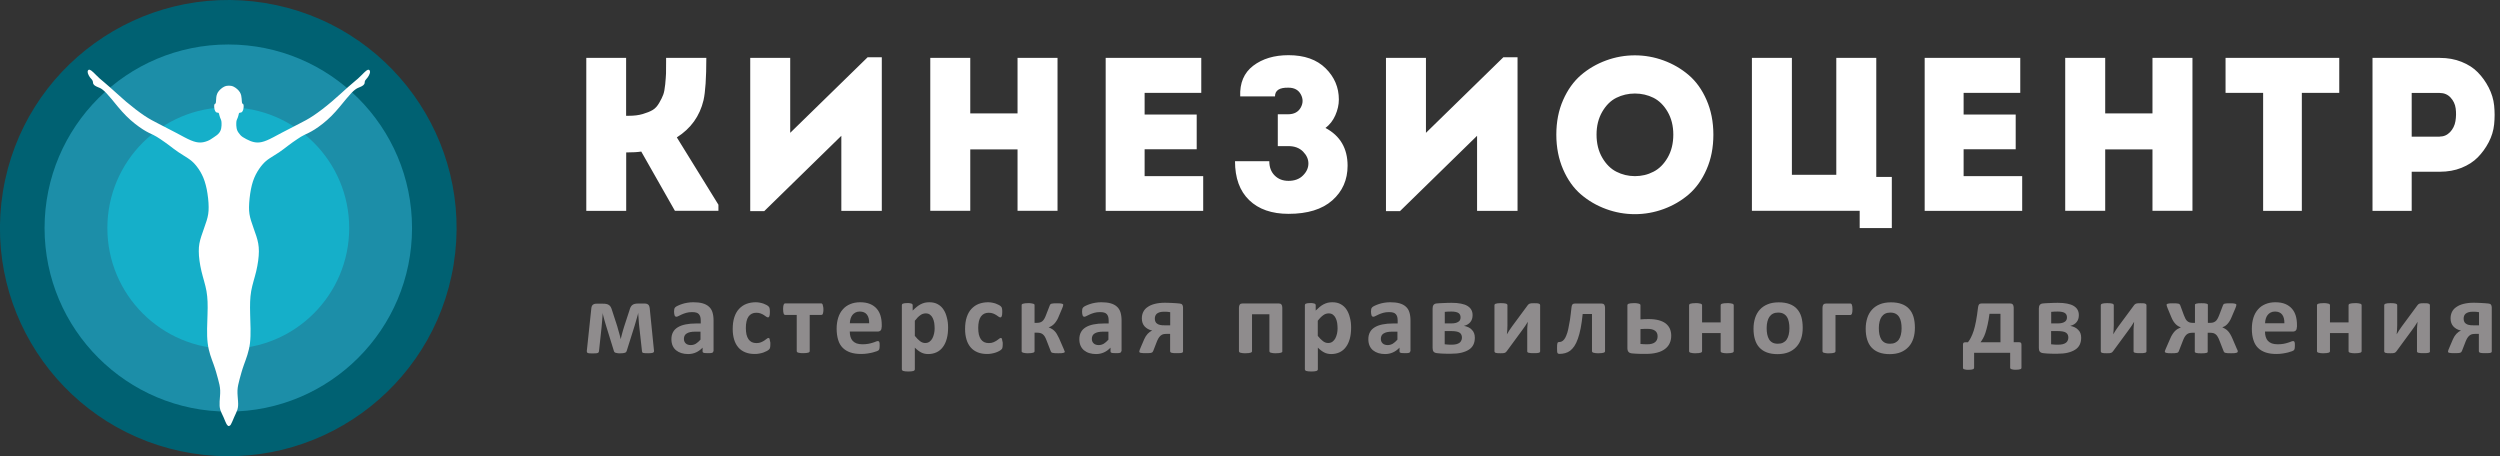
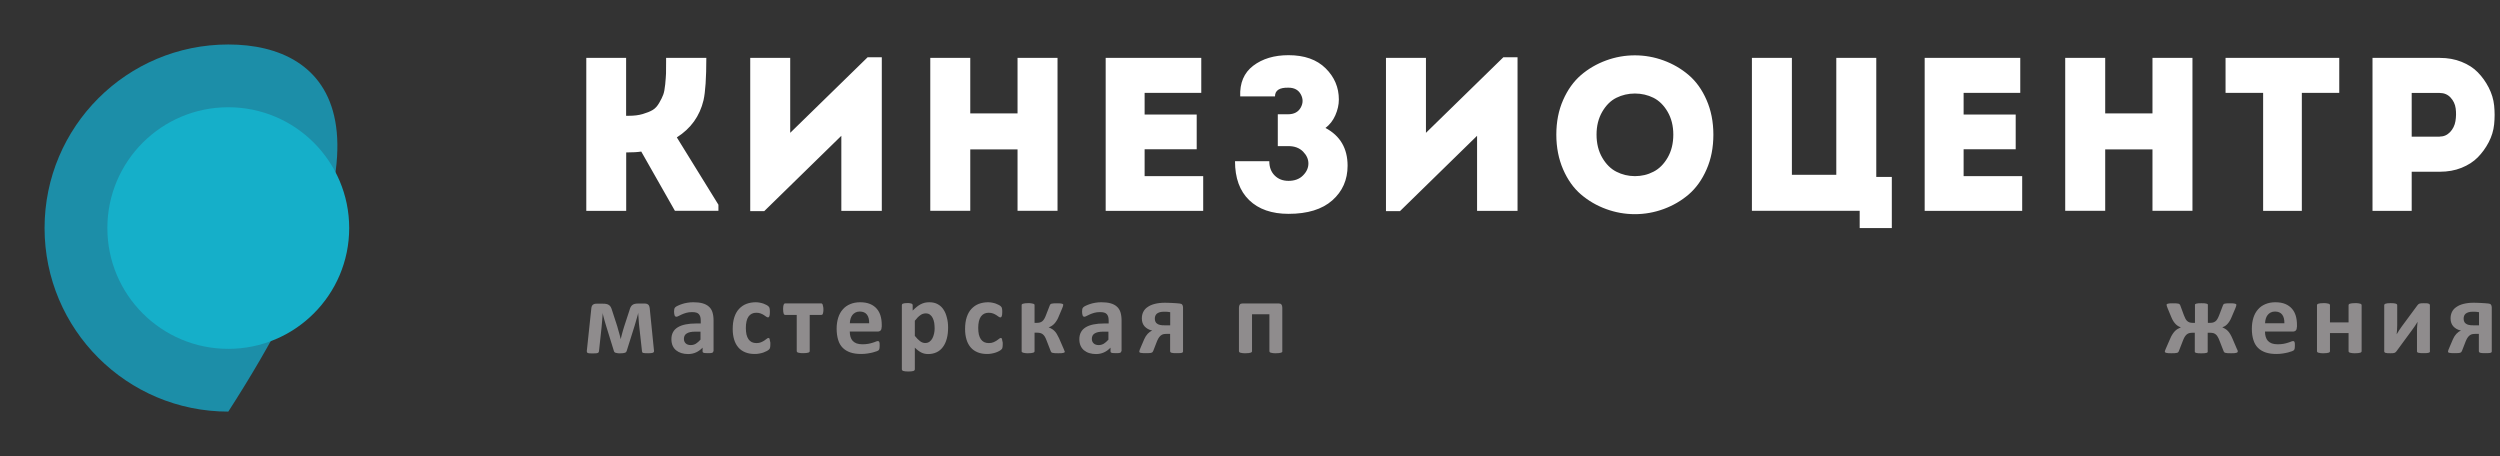
<svg xmlns="http://www.w3.org/2000/svg" width="389" height="71" viewBox="0 0 389 71" fill="none">
  <rect x="0" y="0" width="389" height="71" fill="#333333" stroke="none" />
  <g clip-path="url(#clip0_4000_418)">
-     <path d="M70.582 41.178C73.725 21.832 60.575 3.603 41.21 0.464C21.845 -2.676 3.599 10.462 0.456 29.808C-2.686 49.155 10.464 67.383 29.829 70.523C49.194 73.663 67.439 60.525 70.582 41.178Z" fill="#006172" />
-     <path d="M35.523 64.046C51.312 64.046 64.112 51.258 64.112 35.484C64.112 19.709 51.312 6.922 35.523 6.922C19.733 6.922 6.934 19.709 6.934 35.484C6.934 51.258 19.733 64.046 35.523 64.046Z" fill="#1C8EA8" />
+     <path d="M35.523 64.046C64.112 19.709 51.312 6.922 35.523 6.922C19.733 6.922 6.934 19.709 6.934 35.484C6.934 51.258 19.733 64.046 35.523 64.046Z" fill="#1C8EA8" />
    <path d="M35.521 54.28C45.912 54.28 54.335 45.865 54.335 35.484C54.335 25.103 45.912 16.688 35.521 16.688C25.13 16.688 16.707 25.103 16.707 35.484C16.707 45.865 25.13 54.28 35.521 54.28Z" fill="#15AFC9" />
-     <path fill-rule="evenodd" clip-rule="evenodd" d="M13.987 10.864C13.85 10.814 13.763 10.864 13.701 10.951C13.638 11.038 13.613 11.175 13.663 11.374C13.713 11.573 13.85 11.823 13.987 12.022C14.125 12.209 14.274 12.333 14.349 12.458C14.436 12.582 14.449 12.695 14.461 12.769C14.461 12.844 14.461 12.894 14.486 12.969C14.511 13.056 14.586 13.18 14.711 13.28C14.835 13.38 15.01 13.467 15.222 13.554C15.434 13.641 15.671 13.716 15.982 13.965C16.306 14.214 16.705 14.625 17.316 15.36C17.927 16.095 18.75 17.154 19.648 18.051C20.546 18.948 21.493 19.658 22.229 20.131C22.952 20.592 23.451 20.803 23.85 20.99C24.248 21.19 24.548 21.377 24.959 21.651C25.383 21.937 25.919 22.311 26.381 22.66C26.842 23.008 27.241 23.332 27.727 23.656C28.213 23.98 28.799 24.329 29.248 24.628C29.697 24.927 30.009 25.188 30.358 25.587C30.707 25.985 31.106 26.533 31.418 27.169C31.742 27.804 31.979 28.539 32.166 29.436C32.34 30.332 32.465 31.391 32.465 32.213C32.477 33.023 32.378 33.596 32.153 34.331C31.929 35.078 31.567 35.988 31.318 36.772C31.069 37.557 30.919 38.205 30.931 39.102C30.931 39.998 31.093 41.132 31.343 42.191C31.592 43.249 31.941 44.246 32.128 45.292C32.315 46.351 32.34 47.472 32.29 48.892C32.253 50.312 32.141 52.019 32.315 53.389C32.477 54.759 32.914 55.805 33.238 56.702C33.562 57.599 33.762 58.371 33.936 59.007C34.111 59.642 34.235 60.165 34.26 60.738C34.285 61.311 34.198 61.959 34.173 62.469C34.148 62.98 34.161 63.366 34.273 63.74C34.385 64.126 34.597 64.5 34.784 64.923C34.971 65.347 35.133 65.808 35.295 66.057C35.407 66.231 35.507 66.293 35.607 66.293C35.694 66.281 35.806 66.231 35.919 66.057C36.068 65.82 36.243 65.347 36.43 64.923C36.617 64.5 36.816 64.114 36.941 63.74C37.053 63.354 37.078 62.98 37.041 62.469C37.016 61.959 36.928 61.323 36.953 60.738C36.978 60.165 37.115 59.642 37.278 59.007C37.452 58.371 37.652 57.599 37.976 56.702C38.3 55.805 38.724 54.759 38.898 53.389C39.06 52.019 38.961 50.3 38.923 48.892C38.886 47.472 38.898 46.351 39.085 45.292C39.272 44.233 39.621 43.249 39.871 42.191C40.12 41.132 40.282 39.998 40.282 39.102C40.282 38.205 40.145 37.557 39.896 36.772C39.647 35.988 39.285 35.078 39.06 34.331C38.836 33.584 38.736 33.023 38.749 32.213C38.761 31.404 38.873 30.332 39.048 29.436C39.222 28.539 39.472 27.804 39.796 27.169C40.12 26.533 40.507 25.985 40.856 25.587C41.205 25.188 41.517 24.927 41.965 24.628C42.414 24.329 43 23.992 43.487 23.656C43.973 23.332 44.372 23.008 44.833 22.66C45.294 22.311 45.831 21.925 46.255 21.651C46.678 21.364 46.965 21.177 47.364 20.99C47.763 20.791 48.262 20.592 48.985 20.131C49.708 19.67 50.668 18.948 51.566 18.051C52.464 17.154 53.286 16.095 53.897 15.36C54.508 14.625 54.907 14.214 55.231 13.965C55.556 13.716 55.792 13.641 55.992 13.554C56.191 13.467 56.378 13.392 56.503 13.28C56.628 13.18 56.703 13.056 56.727 12.969C56.752 12.881 56.752 12.844 56.752 12.769C56.752 12.695 56.777 12.582 56.865 12.458C56.952 12.333 57.089 12.221 57.226 12.022C57.363 11.835 57.501 11.573 57.55 11.374C57.6 11.175 57.575 11.05 57.513 10.951C57.451 10.864 57.363 10.826 57.226 10.864C57.089 10.913 56.915 11.038 56.665 11.287C56.416 11.524 56.104 11.86 55.705 12.221C55.306 12.582 54.832 12.944 54.147 13.554C53.461 14.164 52.563 15.011 51.603 15.821C50.643 16.643 49.608 17.428 48.773 17.988C47.938 18.549 47.314 18.86 46.491 19.284C45.669 19.707 44.659 20.218 43.773 20.691C42.888 21.165 42.128 21.588 41.529 21.837C40.931 22.087 40.494 22.174 40.095 22.174C39.696 22.174 39.335 22.087 38.948 21.937C38.562 21.788 38.138 21.551 37.789 21.339C37.44 21.115 37.315 20.903 37.14 20.679C36.966 20.455 36.866 20.218 36.816 19.944C36.766 19.67 36.754 19.359 36.766 19.134C36.779 18.898 36.791 18.736 36.866 18.599C37.053 18.262 37.165 17.677 37.178 17.64C37.24 17.54 37.29 17.54 37.365 17.528C37.44 17.528 37.539 17.515 37.639 17.44C37.726 17.366 37.801 17.216 37.851 17.042C37.901 16.867 37.913 16.656 37.913 16.506C37.913 16.357 37.889 16.245 37.839 16.195C37.789 16.145 37.702 16.145 37.664 16.02C37.627 15.896 37.627 15.659 37.602 15.36C37.577 15.061 37.539 14.7 37.327 14.351C37.115 14.002 36.717 13.666 36.367 13.492C36.093 13.355 35.844 13.33 35.619 13.33C35.395 13.33 35.145 13.355 34.871 13.492C34.522 13.666 34.136 14.002 33.911 14.351C33.699 14.7 33.649 15.061 33.637 15.36C33.612 15.659 33.612 15.896 33.575 16.02C33.537 16.145 33.45 16.145 33.4 16.195C33.35 16.245 33.325 16.344 33.325 16.506C33.325 16.656 33.35 16.867 33.388 17.042C33.437 17.216 33.512 17.366 33.599 17.44C33.687 17.515 33.786 17.528 33.874 17.528C33.949 17.528 33.998 17.528 34.061 17.64C34.073 17.665 34.185 18.225 34.373 18.599C34.447 18.748 34.46 18.898 34.472 19.134C34.485 19.371 34.472 19.67 34.422 19.944C34.373 20.218 34.273 20.455 34.098 20.679C33.924 20.903 33.649 21.127 33.3 21.339C32.951 21.563 32.677 21.788 32.278 21.937C31.891 22.087 31.53 22.174 31.131 22.174C30.732 22.174 30.296 22.087 29.697 21.837C29.099 21.588 28.338 21.165 27.453 20.691C26.568 20.218 25.558 19.707 24.735 19.284C23.912 18.86 23.288 18.549 22.453 17.988C21.618 17.428 20.595 16.643 19.623 15.821C18.663 14.999 17.765 14.152 17.079 13.554C16.394 12.944 15.92 12.57 15.521 12.221C15.122 11.86 14.81 11.524 14.561 11.287C14.299 11.038 14.125 10.913 13.987 10.864Z" fill="white" />
    <path fill-rule="evenodd" clip-rule="evenodd" d="M199.539 54.642C199.539 54.692 199.526 54.742 199.489 54.779C199.464 54.816 199.402 54.854 199.327 54.879C199.252 54.904 199.152 54.928 199.015 54.941C198.891 54.953 198.729 54.966 198.529 54.966C198.342 54.966 198.18 54.966 198.043 54.941C197.906 54.928 197.806 54.904 197.731 54.879C197.656 54.854 197.594 54.816 197.569 54.779C197.544 54.742 197.519 54.692 197.519 54.642V48.9H194.814V54.642C194.814 54.692 194.801 54.742 194.764 54.779C194.726 54.816 194.676 54.854 194.589 54.879C194.514 54.904 194.415 54.928 194.277 54.941C194.153 54.953 193.991 54.966 193.791 54.966C193.592 54.966 193.43 54.966 193.305 54.941C193.18 54.928 193.081 54.904 192.993 54.879C192.918 54.854 192.856 54.816 192.831 54.779C192.806 54.742 192.781 54.692 192.781 54.642V47.866C192.781 47.654 192.831 47.492 192.918 47.38C193.006 47.268 193.155 47.218 193.342 47.218H198.978C199.165 47.218 199.302 47.268 199.389 47.38C199.477 47.492 199.526 47.654 199.526 47.866V54.642H199.539ZM182.084 48.576C181.934 48.551 181.785 48.526 181.622 48.514C181.46 48.501 181.311 48.501 181.174 48.501C180.887 48.501 180.662 48.526 180.475 48.576C180.288 48.626 180.139 48.713 180.014 48.8C179.902 48.9 179.815 49.012 179.765 49.149C179.715 49.286 179.69 49.423 179.69 49.585C179.69 49.747 179.715 49.896 179.777 50.033C179.827 50.17 179.914 50.27 180.039 50.357C180.151 50.444 180.313 50.519 180.488 50.556C180.662 50.606 180.912 50.619 181.224 50.619H182.084V48.576ZM184.091 54.642C184.091 54.704 184.079 54.754 184.054 54.791C184.029 54.829 183.979 54.866 183.904 54.891C183.829 54.916 183.73 54.941 183.592 54.941C183.455 54.941 183.293 54.953 183.081 54.953C182.882 54.953 182.72 54.953 182.595 54.941C182.47 54.928 182.358 54.916 182.283 54.891C182.208 54.866 182.146 54.829 182.121 54.791C182.096 54.754 182.071 54.704 182.071 54.642V51.951H181.548C181.298 51.951 181.111 51.976 180.962 52.014C180.825 52.063 180.687 52.138 180.563 52.25C180.438 52.362 180.338 52.499 180.226 52.686C180.126 52.861 180.027 53.085 179.927 53.359L179.453 54.58C179.416 54.667 179.378 54.729 179.341 54.779C179.291 54.829 179.229 54.866 179.141 54.891C179.054 54.916 178.942 54.941 178.805 54.941C178.668 54.953 178.493 54.953 178.281 54.953C178.094 54.953 177.932 54.953 177.807 54.941C177.683 54.941 177.57 54.928 177.496 54.904C177.421 54.891 177.358 54.866 177.321 54.829C177.284 54.791 177.271 54.754 177.271 54.692C177.271 54.63 177.296 54.555 177.334 54.443C177.371 54.331 177.446 54.156 177.558 53.907L178.044 52.773C178.194 52.437 178.368 52.163 178.58 51.939C178.792 51.715 179.029 51.54 179.291 51.441C178.792 51.329 178.393 51.104 178.107 50.793C177.82 50.482 177.67 50.058 177.67 49.547C177.67 49.174 177.745 48.825 177.895 48.526C178.044 48.227 178.269 47.965 178.58 47.766C178.88 47.554 179.254 47.392 179.702 47.28C180.151 47.168 180.675 47.106 181.261 47.106C181.423 47.106 181.61 47.106 181.81 47.118C182.009 47.118 182.208 47.131 182.42 47.143C182.62 47.156 182.832 47.168 183.031 47.181C183.231 47.193 183.405 47.206 183.567 47.23C183.742 47.243 183.879 47.305 183.954 47.405C184.041 47.517 184.079 47.654 184.079 47.828V54.642H184.091ZM172.471 51.603H171.698C171.374 51.603 171.1 51.628 170.863 51.677C170.638 51.727 170.451 51.802 170.302 51.902C170.152 52.001 170.052 52.113 169.99 52.25C169.928 52.387 169.89 52.537 169.89 52.724C169.89 53.023 169.99 53.259 170.177 53.434C170.364 53.608 170.626 53.695 170.962 53.695C171.249 53.695 171.499 53.62 171.748 53.483C171.985 53.334 172.222 53.122 172.471 52.848V51.603ZM174.453 54.667C174.453 54.742 174.428 54.804 174.379 54.841C174.329 54.891 174.241 54.916 174.129 54.928C174.017 54.953 173.843 54.953 173.618 54.953C173.381 54.953 173.207 54.941 173.094 54.928C172.982 54.904 172.907 54.879 172.858 54.841C172.808 54.791 172.795 54.742 172.795 54.667V54.094C172.496 54.405 172.172 54.654 171.785 54.829C171.411 55.003 170.987 55.09 170.538 55.09C170.164 55.09 169.815 55.041 169.491 54.941C169.167 54.841 168.905 54.692 168.668 54.505C168.431 54.306 168.257 54.069 168.132 53.782C168.008 53.496 167.945 53.16 167.945 52.773C167.945 52.35 168.032 51.989 168.195 51.69C168.357 51.378 168.606 51.129 168.93 50.93C169.254 50.731 169.653 50.581 170.14 50.482C170.613 50.382 171.174 50.332 171.81 50.332H172.508V49.896C172.508 49.672 172.483 49.473 172.446 49.311C172.396 49.149 172.321 48.999 172.222 48.887C172.122 48.775 171.985 48.688 171.81 48.638C171.636 48.588 171.424 48.563 171.162 48.563C170.825 48.563 170.526 48.601 170.264 48.675C170.002 48.75 169.765 48.837 169.566 48.925C169.367 49.012 169.192 49.099 169.055 49.174C168.918 49.248 168.805 49.286 168.718 49.286C168.656 49.286 168.606 49.261 168.569 49.236C168.519 49.199 168.481 49.149 168.456 49.074C168.431 49.012 168.406 48.912 168.394 48.812C168.382 48.713 168.369 48.601 168.369 48.476C168.369 48.314 168.382 48.177 168.406 48.078C168.431 47.978 168.481 47.903 168.556 47.816C168.631 47.741 168.756 47.654 168.955 47.567C169.142 47.48 169.354 47.392 169.616 47.305C169.865 47.218 170.14 47.156 170.439 47.106C170.738 47.056 171.037 47.031 171.361 47.031C171.922 47.031 172.396 47.081 172.795 47.193C173.194 47.305 173.518 47.467 173.78 47.704C174.042 47.928 174.229 48.227 174.341 48.576C174.453 48.937 174.516 49.361 174.516 49.846V54.667H174.453ZM165.688 54.717C165.688 54.767 165.676 54.791 165.639 54.829C165.614 54.854 165.551 54.879 165.477 54.904C165.402 54.928 165.302 54.941 165.165 54.953C165.04 54.966 164.878 54.966 164.679 54.966C164.454 54.966 164.267 54.966 164.13 54.953C163.98 54.941 163.868 54.928 163.781 54.904C163.694 54.879 163.631 54.854 163.594 54.816C163.556 54.779 163.532 54.729 163.507 54.679L162.846 52.973C162.758 52.749 162.671 52.549 162.584 52.4C162.497 52.25 162.384 52.126 162.272 52.026C162.16 51.939 162.035 51.864 161.886 51.827C161.749 51.789 161.574 51.765 161.387 51.765H160.976V54.679C160.976 54.717 160.951 54.754 160.926 54.791C160.888 54.829 160.826 54.854 160.751 54.879C160.676 54.904 160.564 54.928 160.439 54.941C160.315 54.953 160.153 54.966 159.978 54.966C159.791 54.966 159.629 54.966 159.504 54.941C159.38 54.928 159.267 54.904 159.193 54.879C159.118 54.854 159.056 54.816 159.018 54.791C158.981 54.754 158.968 54.717 158.968 54.679V47.455C158.968 47.417 158.981 47.38 159.018 47.343C159.056 47.305 159.105 47.28 159.193 47.255C159.267 47.23 159.38 47.206 159.504 47.193C159.629 47.181 159.791 47.168 159.978 47.168C160.153 47.168 160.315 47.168 160.439 47.193C160.564 47.206 160.676 47.23 160.751 47.255C160.826 47.28 160.888 47.305 160.926 47.343C160.963 47.38 160.976 47.417 160.976 47.455V50.233H161.387C161.549 50.233 161.699 50.208 161.836 50.17C161.973 50.133 162.085 50.058 162.197 49.971C162.31 49.884 162.409 49.747 162.497 49.597C162.584 49.448 162.684 49.248 162.758 49.024L163.357 47.492C163.369 47.442 163.407 47.392 163.432 47.355C163.469 47.318 163.532 47.28 163.606 47.255C163.681 47.23 163.793 47.218 163.93 47.206C164.068 47.193 164.242 47.193 164.467 47.193C164.666 47.193 164.828 47.193 164.953 47.206C165.078 47.218 165.177 47.23 165.252 47.255C165.327 47.28 165.377 47.305 165.402 47.33C165.427 47.355 165.439 47.392 165.439 47.442C165.439 47.492 165.427 47.554 165.402 47.629C165.377 47.704 165.339 47.803 165.289 47.941L164.716 49.298C164.604 49.572 164.492 49.797 164.354 49.983C164.23 50.17 164.105 50.332 163.968 50.457C163.831 50.581 163.706 50.681 163.569 50.756C163.432 50.83 163.307 50.893 163.182 50.93V50.943C163.344 51.005 163.507 51.08 163.644 51.167C163.793 51.241 163.93 51.353 164.055 51.478C164.192 51.603 164.317 51.765 164.429 51.951C164.541 52.138 164.666 52.375 164.791 52.636L165.489 54.243C165.526 54.306 165.551 54.368 165.564 54.418C165.589 54.468 165.601 54.517 165.614 54.555C165.626 54.592 165.639 54.63 165.639 54.654C165.688 54.679 165.688 54.704 165.688 54.717ZM156.026 53.508C156.026 53.645 156.026 53.758 156.013 53.857C156.001 53.944 155.988 54.032 155.976 54.094C155.963 54.156 155.951 54.206 155.926 54.243C155.901 54.281 155.864 54.331 155.801 54.393C155.739 54.455 155.627 54.53 155.477 54.617C155.328 54.704 155.141 54.779 154.941 54.854C154.742 54.916 154.53 54.978 154.293 55.016C154.056 55.066 153.819 55.078 153.57 55.078C153.021 55.078 152.535 54.991 152.111 54.816C151.687 54.642 151.325 54.393 151.039 54.056C150.752 53.72 150.527 53.309 150.39 52.836C150.241 52.35 150.166 51.802 150.166 51.192C150.166 50.482 150.253 49.859 150.428 49.336C150.602 48.812 150.852 48.377 151.176 48.04C151.5 47.704 151.874 47.442 152.31 47.28C152.747 47.118 153.233 47.031 153.757 47.031C153.969 47.031 154.181 47.056 154.38 47.093C154.58 47.131 154.779 47.181 154.954 47.243C155.128 47.305 155.29 47.38 155.427 47.455C155.564 47.542 155.677 47.604 155.727 47.666C155.789 47.729 155.826 47.779 155.851 47.816C155.876 47.853 155.889 47.903 155.901 47.965C155.914 48.028 155.926 48.115 155.939 48.202C155.951 48.302 155.951 48.414 155.951 48.538C155.951 48.85 155.926 49.074 155.876 49.199C155.826 49.323 155.752 49.386 155.664 49.386C155.577 49.386 155.477 49.348 155.377 49.273C155.278 49.199 155.153 49.111 155.016 49.024C154.879 48.937 154.717 48.85 154.517 48.775C154.33 48.7 154.093 48.663 153.831 48.663C153.308 48.663 152.909 48.862 152.622 49.261C152.348 49.66 152.211 50.257 152.211 51.03C152.211 51.416 152.248 51.752 152.31 52.051C152.385 52.338 152.485 52.587 152.622 52.786C152.759 52.985 152.934 53.135 153.133 53.234C153.345 53.334 153.582 53.384 153.856 53.384C154.131 53.384 154.368 53.346 154.567 53.259C154.767 53.172 154.941 53.085 155.091 52.985C155.24 52.886 155.365 52.786 155.465 52.711C155.564 52.624 155.652 52.587 155.714 52.587C155.764 52.587 155.801 52.599 155.839 52.624C155.876 52.649 155.901 52.699 155.914 52.773C155.939 52.848 155.951 52.935 155.963 53.048C156.026 53.185 156.026 53.322 156.026 53.508ZM145.428 51.104C145.428 50.806 145.403 50.507 145.366 50.233C145.316 49.958 145.241 49.709 145.129 49.485C145.017 49.261 144.879 49.087 144.705 48.962C144.53 48.825 144.306 48.763 144.032 48.763C143.894 48.763 143.77 48.788 143.633 48.825C143.496 48.862 143.371 48.925 143.234 49.024C143.097 49.111 142.959 49.236 142.81 49.373C142.66 49.523 142.511 49.697 142.348 49.909V52.263C142.635 52.624 142.897 52.886 143.159 53.085C143.421 53.284 143.683 53.371 143.957 53.371C144.219 53.371 144.443 53.309 144.63 53.172C144.817 53.035 144.967 52.861 145.079 52.649C145.191 52.437 145.278 52.188 145.341 51.914C145.403 51.653 145.428 51.378 145.428 51.104ZM147.523 50.967C147.523 51.603 147.46 52.176 147.323 52.686C147.186 53.197 146.987 53.633 146.725 53.982C146.463 54.343 146.139 54.617 145.752 54.804C145.366 54.991 144.917 55.09 144.418 55.09C144.206 55.09 144.019 55.066 143.845 55.028C143.67 54.991 143.508 54.928 143.333 54.841C143.171 54.754 143.009 54.654 142.847 54.53C142.685 54.405 142.523 54.268 142.348 54.094V57.457C142.348 57.507 142.336 57.557 142.299 57.606C142.274 57.644 142.211 57.681 142.137 57.719C142.062 57.743 141.962 57.768 141.825 57.781C141.7 57.793 141.538 57.806 141.339 57.806C141.139 57.806 140.977 57.793 140.852 57.781C140.728 57.768 140.628 57.743 140.541 57.719C140.466 57.694 140.403 57.656 140.379 57.606C140.341 57.557 140.329 57.519 140.329 57.457V47.48C140.329 47.43 140.341 47.38 140.366 47.343C140.391 47.305 140.441 47.268 140.503 47.243C140.566 47.218 140.653 47.193 140.765 47.181C140.877 47.168 141.014 47.156 141.176 47.156C141.339 47.156 141.476 47.156 141.575 47.181C141.688 47.193 141.775 47.218 141.837 47.243C141.9 47.268 141.949 47.305 141.974 47.343C141.999 47.38 142.012 47.43 142.012 47.48V48.327C142.224 48.115 142.423 47.928 142.623 47.766C142.822 47.604 143.022 47.467 143.234 47.355C143.446 47.243 143.658 47.168 143.882 47.106C144.106 47.056 144.343 47.031 144.593 47.031C145.116 47.031 145.565 47.131 145.927 47.343C146.288 47.542 146.6 47.828 146.824 48.19C147.061 48.551 147.223 48.962 147.336 49.435C147.473 49.921 147.523 50.432 147.523 50.967ZM135.242 50.295C135.254 49.734 135.142 49.286 134.905 48.962C134.656 48.638 134.282 48.476 133.783 48.476C133.521 48.476 133.297 48.526 133.11 48.626C132.923 48.725 132.761 48.85 132.636 49.012C132.511 49.174 132.412 49.373 132.349 49.585C132.287 49.809 132.237 50.046 132.237 50.295H135.242ZM137.187 50.868C137.187 51.117 137.137 51.291 137.025 51.416C136.912 51.528 136.763 51.59 136.576 51.59H132.224C132.224 51.889 132.262 52.163 132.337 52.412C132.412 52.661 132.524 52.873 132.673 53.035C132.835 53.209 133.035 53.334 133.284 53.434C133.534 53.521 133.833 53.571 134.182 53.571C134.531 53.571 134.843 53.546 135.117 53.496C135.379 53.446 135.616 53.384 135.803 53.322C136.002 53.259 136.164 53.209 136.289 53.147C136.414 53.097 136.526 53.072 136.601 53.072C136.651 53.072 136.688 53.085 136.725 53.097C136.763 53.122 136.788 53.147 136.813 53.197C136.838 53.247 136.85 53.309 136.863 53.396C136.875 53.483 136.875 53.596 136.875 53.733C136.875 53.845 136.875 53.957 136.863 54.032C136.85 54.106 136.85 54.181 136.838 54.243C136.825 54.306 136.813 54.355 136.788 54.393C136.763 54.43 136.738 54.468 136.7 54.505C136.663 54.542 136.576 54.592 136.414 54.654C136.252 54.717 136.065 54.779 135.815 54.841C135.578 54.904 135.304 54.953 134.992 55.003C134.681 55.053 134.357 55.078 133.995 55.078C133.359 55.078 132.798 55.003 132.324 54.841C131.85 54.679 131.451 54.443 131.127 54.119C130.803 53.795 130.566 53.384 130.417 52.886C130.267 52.387 130.18 51.802 130.18 51.142C130.18 50.507 130.267 49.934 130.429 49.423C130.591 48.912 130.828 48.489 131.152 48.127C131.464 47.766 131.85 47.505 132.299 47.318C132.748 47.131 133.259 47.031 133.833 47.031C134.431 47.031 134.943 47.118 135.366 47.293C135.79 47.467 136.139 47.716 136.414 48.028C136.688 48.339 136.888 48.713 137.012 49.136C137.137 49.56 137.199 50.033 137.199 50.531V50.868H137.187ZM128.123 48.115C128.123 48.289 128.123 48.439 128.098 48.551C128.085 48.663 128.06 48.763 128.035 48.825C128.01 48.887 127.973 48.937 127.936 48.962C127.898 48.987 127.848 48.999 127.798 48.999H125.991V54.63C125.991 54.679 125.978 54.729 125.941 54.767C125.916 54.804 125.853 54.841 125.779 54.866C125.704 54.891 125.604 54.916 125.467 54.928C125.33 54.941 125.168 54.953 124.981 54.953C124.794 54.953 124.632 54.953 124.494 54.928C124.37 54.916 124.27 54.891 124.183 54.866C124.108 54.841 124.046 54.804 124.021 54.767C123.996 54.729 123.971 54.679 123.971 54.63V48.999H122.175C122.125 48.999 122.076 48.987 122.038 48.95C122.001 48.925 121.963 48.875 121.938 48.8C121.913 48.738 121.889 48.638 121.876 48.514C121.864 48.389 121.851 48.239 121.851 48.065C121.851 47.903 121.864 47.779 121.876 47.666C121.889 47.554 121.913 47.467 121.938 47.405C121.963 47.343 122.001 47.293 122.038 47.255C122.076 47.23 122.125 47.206 122.175 47.206H127.773C127.823 47.206 127.861 47.218 127.911 47.255C127.948 47.28 127.985 47.33 128.01 47.405C128.035 47.467 128.06 47.567 128.073 47.679C128.11 47.803 128.123 47.941 128.123 48.115ZM119.869 53.508C119.869 53.645 119.869 53.758 119.856 53.857C119.844 53.944 119.831 54.032 119.819 54.094C119.806 54.156 119.794 54.206 119.769 54.243C119.744 54.281 119.707 54.331 119.644 54.393C119.582 54.455 119.47 54.53 119.32 54.617C119.158 54.704 118.984 54.779 118.784 54.854C118.585 54.916 118.373 54.978 118.136 55.016C117.899 55.066 117.662 55.078 117.413 55.078C116.864 55.078 116.378 54.991 115.954 54.816C115.53 54.642 115.168 54.393 114.882 54.056C114.595 53.72 114.37 53.309 114.233 52.836C114.084 52.35 114.009 51.802 114.009 51.192C114.009 50.482 114.096 49.859 114.271 49.336C114.445 48.812 114.695 48.377 115.019 48.04C115.343 47.704 115.717 47.442 116.153 47.28C116.59 47.118 117.076 47.031 117.6 47.031C117.812 47.031 118.023 47.056 118.223 47.093C118.422 47.131 118.622 47.181 118.797 47.243C118.971 47.305 119.133 47.38 119.27 47.455C119.407 47.542 119.52 47.604 119.57 47.666C119.632 47.729 119.669 47.779 119.694 47.816C119.719 47.853 119.732 47.903 119.744 47.965C119.757 48.028 119.769 48.115 119.781 48.202C119.794 48.302 119.794 48.414 119.794 48.538C119.794 48.85 119.769 49.074 119.719 49.199C119.669 49.323 119.594 49.386 119.507 49.386C119.42 49.386 119.32 49.348 119.22 49.273C119.121 49.199 118.996 49.111 118.859 49.024C118.722 48.937 118.56 48.85 118.36 48.775C118.173 48.7 117.936 48.663 117.674 48.663C117.151 48.663 116.752 48.862 116.465 49.261C116.191 49.66 116.054 50.257 116.054 51.03C116.054 51.416 116.091 51.752 116.153 52.051C116.228 52.338 116.328 52.587 116.465 52.786C116.602 52.985 116.777 53.135 116.976 53.234C117.188 53.334 117.425 53.384 117.699 53.384C117.974 53.384 118.211 53.346 118.41 53.259C118.609 53.172 118.784 53.085 118.934 52.985C119.083 52.886 119.208 52.786 119.308 52.711C119.407 52.624 119.495 52.587 119.557 52.587C119.607 52.587 119.644 52.599 119.682 52.624C119.719 52.649 119.744 52.699 119.757 52.773C119.781 52.848 119.794 52.935 119.806 53.048C119.869 53.185 119.869 53.322 119.869 53.508ZM108.984 51.603H108.224C107.9 51.603 107.625 51.628 107.388 51.677C107.164 51.727 106.977 51.802 106.827 51.902C106.678 52.001 106.578 52.113 106.516 52.25C106.453 52.387 106.416 52.537 106.416 52.724C106.416 53.023 106.516 53.259 106.703 53.434C106.89 53.608 107.151 53.695 107.488 53.695C107.775 53.695 108.024 53.62 108.274 53.483C108.51 53.334 108.747 53.122 108.997 52.848V51.603H108.984ZM110.979 54.667C110.979 54.742 110.954 54.804 110.904 54.841C110.854 54.891 110.767 54.916 110.655 54.928C110.543 54.953 110.368 54.953 110.144 54.953C109.907 54.953 109.732 54.941 109.62 54.928C109.508 54.904 109.433 54.879 109.383 54.841C109.333 54.791 109.321 54.742 109.321 54.667V54.094C109.022 54.405 108.697 54.654 108.311 54.829C107.937 55.003 107.513 55.09 107.064 55.09C106.69 55.09 106.341 55.041 106.017 54.941C105.705 54.841 105.431 54.692 105.194 54.505C104.957 54.306 104.783 54.069 104.658 53.782C104.533 53.496 104.471 53.16 104.471 52.773C104.471 52.35 104.558 51.989 104.72 51.69C104.882 51.378 105.132 51.129 105.456 50.93C105.78 50.731 106.179 50.581 106.665 50.482C107.139 50.382 107.7 50.332 108.336 50.332H109.034V49.896C109.034 49.672 109.009 49.473 108.972 49.311C108.922 49.149 108.847 48.999 108.747 48.887C108.648 48.775 108.51 48.688 108.336 48.638C108.161 48.588 107.949 48.563 107.688 48.563C107.351 48.563 107.052 48.601 106.79 48.675C106.528 48.75 106.291 48.837 106.092 48.925C105.892 49.012 105.718 49.099 105.58 49.174C105.443 49.248 105.331 49.286 105.244 49.286C105.182 49.286 105.132 49.261 105.082 49.236C105.032 49.199 104.994 49.149 104.97 49.074C104.945 49.012 104.92 48.912 104.907 48.812C104.895 48.713 104.882 48.601 104.882 48.476C104.882 48.314 104.895 48.177 104.92 48.078C104.945 47.978 104.994 47.903 105.069 47.816C105.144 47.741 105.269 47.654 105.468 47.567C105.655 47.48 105.867 47.392 106.129 47.305C106.378 47.218 106.653 47.156 106.952 47.106C107.251 47.056 107.55 47.031 107.875 47.031C108.436 47.031 108.909 47.081 109.308 47.193C109.707 47.305 110.032 47.467 110.293 47.704C110.555 47.928 110.742 48.227 110.854 48.576C110.967 48.937 111.029 49.361 111.029 49.846V54.667H110.979ZM101.765 54.605C101.778 54.742 101.715 54.829 101.578 54.891C101.441 54.941 101.204 54.966 100.868 54.966C100.656 54.966 100.494 54.966 100.369 54.953C100.244 54.941 100.144 54.928 100.082 54.916C100.02 54.891 99.97 54.866 99.945 54.829C99.92 54.791 99.908 54.742 99.895 54.667L99.471 50.83C99.459 50.693 99.446 50.544 99.421 50.37C99.409 50.195 99.396 50.021 99.384 49.846C99.371 49.672 99.359 49.498 99.347 49.323C99.334 49.149 99.322 48.987 99.309 48.85L99.322 48.651C99.284 48.8 99.247 48.95 99.197 49.124C99.147 49.298 99.097 49.473 99.047 49.647C98.997 49.821 98.948 49.996 98.898 50.17C98.848 50.345 98.81 50.507 98.76 50.644L97.514 54.605C97.489 54.667 97.464 54.729 97.414 54.779C97.364 54.829 97.314 54.866 97.239 54.891C97.165 54.916 97.065 54.941 96.94 54.953C96.828 54.966 96.666 54.978 96.491 54.978C96.329 54.978 96.18 54.978 96.067 54.953C95.955 54.941 95.856 54.916 95.781 54.891C95.706 54.866 95.644 54.829 95.606 54.779C95.569 54.729 95.531 54.667 95.519 54.605L94.297 50.656C94.26 50.519 94.21 50.357 94.16 50.195C94.11 50.021 94.06 49.846 94.01 49.672C93.96 49.498 93.91 49.323 93.873 49.149C93.823 48.974 93.786 48.812 93.761 48.675L93.773 48.875C93.761 49.012 93.748 49.174 93.736 49.348C93.724 49.523 93.711 49.697 93.698 49.871C93.686 50.046 93.661 50.22 93.649 50.394C93.636 50.569 93.624 50.718 93.611 50.855L93.2 54.642C93.187 54.704 93.175 54.767 93.138 54.816C93.112 54.866 93.063 54.904 92.988 54.928C92.913 54.953 92.813 54.978 92.676 54.978C92.552 54.991 92.377 54.991 92.165 54.991C91.978 54.991 91.828 54.991 91.716 54.978C91.604 54.966 91.517 54.953 91.454 54.916C91.392 54.891 91.355 54.854 91.33 54.804C91.317 54.754 91.305 54.704 91.305 54.63L92.015 47.941C92.04 47.716 92.115 47.542 92.24 47.43C92.365 47.318 92.552 47.255 92.801 47.255H93.823C94.035 47.255 94.222 47.268 94.372 47.305C94.521 47.33 94.646 47.392 94.758 47.467C94.871 47.542 94.97 47.654 95.045 47.791C95.12 47.928 95.182 48.102 95.245 48.314L96.043 50.768C96.092 50.93 96.142 51.092 96.18 51.266C96.23 51.441 96.279 51.615 96.329 51.789C96.379 51.964 96.416 52.126 96.466 52.288C96.504 52.45 96.541 52.599 96.579 52.749H96.591C96.629 52.599 96.653 52.45 96.703 52.275C96.753 52.101 96.791 51.926 96.841 51.752C96.89 51.578 96.928 51.403 96.99 51.229C97.04 51.055 97.09 50.893 97.14 50.743L97.938 48.302C97.987 48.115 98.05 47.941 98.112 47.816C98.174 47.679 98.262 47.567 98.362 47.48C98.461 47.392 98.586 47.343 98.736 47.293C98.885 47.255 99.072 47.23 99.284 47.23H100.294C100.556 47.23 100.743 47.293 100.868 47.405C100.992 47.517 101.067 47.691 101.092 47.916L101.765 54.605Z" fill="#8F8C8D" />
-     <path fill-rule="evenodd" clip-rule="evenodd" d="M333.99 54.667C333.99 54.717 333.977 54.767 333.94 54.804C333.915 54.841 333.853 54.866 333.79 54.891C333.716 54.916 333.616 54.928 333.491 54.941C333.367 54.953 333.204 54.953 333.017 54.953C332.83 54.953 332.656 54.953 332.531 54.941C332.406 54.928 332.294 54.916 332.207 54.891C332.12 54.866 332.07 54.841 332.032 54.804C331.995 54.767 331.983 54.717 331.983 54.667V51.478C331.983 51.254 331.983 51.017 332.008 50.781C332.02 50.544 332.045 50.307 332.07 50.071C331.945 50.295 331.808 50.519 331.658 50.731C331.509 50.955 331.359 51.167 331.197 51.378L328.791 54.654C328.741 54.717 328.704 54.767 328.654 54.804C328.616 54.841 328.554 54.879 328.492 54.904C328.429 54.928 328.342 54.941 328.242 54.953C328.142 54.966 328.005 54.966 327.843 54.966C327.656 54.966 327.494 54.966 327.369 54.953C327.245 54.941 327.157 54.928 327.083 54.904C327.008 54.879 326.958 54.854 326.933 54.804C326.908 54.767 326.883 54.717 326.883 54.667V47.492C326.883 47.442 326.896 47.405 326.933 47.355C326.958 47.318 327.02 47.28 327.095 47.255C327.17 47.23 327.27 47.206 327.394 47.193C327.519 47.181 327.681 47.168 327.868 47.168C328.242 47.168 328.516 47.193 328.666 47.243C328.828 47.293 328.903 47.38 328.903 47.48V50.656C328.903 50.88 328.891 51.104 328.878 51.341C328.866 51.578 328.841 51.802 328.816 52.026C328.94 51.814 329.078 51.603 329.202 51.391C329.339 51.179 329.477 50.98 329.626 50.781L332.057 47.492C332.107 47.43 332.145 47.38 332.195 47.343C332.244 47.305 332.307 47.268 332.369 47.243C332.444 47.218 332.531 47.206 332.631 47.193C332.743 47.181 332.868 47.181 333.042 47.181C333.229 47.181 333.379 47.181 333.516 47.193C333.641 47.206 333.741 47.218 333.803 47.255C333.878 47.28 333.928 47.318 333.953 47.355C333.977 47.392 333.99 47.442 333.99 47.505V54.667ZM321.834 52.537C321.834 52.362 321.809 52.213 321.746 52.088C321.697 51.964 321.597 51.852 321.472 51.765C321.335 51.677 321.173 51.615 320.961 51.578C320.749 51.54 320.5 51.516 320.2 51.516H319.153V53.571C319.24 53.583 319.328 53.596 319.415 53.596C319.502 53.608 319.602 53.608 319.702 53.62C319.801 53.62 319.889 53.633 319.988 53.633C320.076 53.633 320.163 53.633 320.238 53.633C320.525 53.633 320.761 53.608 320.961 53.558C321.16 53.508 321.322 53.434 321.46 53.334C321.584 53.234 321.684 53.122 321.734 52.985C321.796 52.848 321.834 52.699 321.834 52.537ZM321.622 49.386C321.622 49.248 321.597 49.111 321.547 48.999C321.497 48.887 321.41 48.788 321.31 48.713C321.198 48.638 321.048 48.576 320.861 48.538C320.674 48.501 320.462 48.476 320.2 48.476C320.001 48.476 319.801 48.476 319.627 48.489C319.452 48.501 319.29 48.514 319.166 48.526V50.32H320.238C320.687 50.32 321.036 50.233 321.273 50.071C321.497 49.934 321.622 49.697 321.622 49.386ZM323.829 52.549C323.829 52.96 323.754 53.322 323.604 53.633C323.454 53.944 323.218 54.206 322.906 54.405C322.594 54.605 322.208 54.767 321.746 54.879C321.285 54.991 320.736 55.041 320.101 55.041C319.889 55.041 319.702 55.041 319.515 55.041C319.34 55.041 319.166 55.028 318.991 55.028C318.816 55.028 318.654 55.016 318.48 55.003C318.318 54.991 318.131 54.978 317.944 54.953C317.694 54.928 317.52 54.854 317.408 54.729C317.295 54.605 317.245 54.405 317.245 54.156V48.003C317.245 47.754 317.295 47.579 317.395 47.442C317.495 47.318 317.644 47.243 317.856 47.218C317.994 47.206 318.143 47.193 318.318 47.181C318.492 47.168 318.679 47.156 318.879 47.156C319.078 47.143 319.29 47.143 319.515 47.131C319.739 47.131 319.951 47.118 320.175 47.118C320.749 47.118 321.235 47.156 321.647 47.243C322.058 47.318 322.407 47.442 322.669 47.604C322.931 47.766 323.143 47.965 323.267 48.202C323.405 48.439 323.467 48.713 323.467 49.037C323.467 49.473 323.355 49.834 323.118 50.12C322.881 50.407 322.557 50.606 322.12 50.706C322.657 50.806 323.08 51.005 323.367 51.329C323.691 51.628 323.829 52.039 323.829 52.549ZM311.273 48.825H309.565C309.478 49.498 309.378 50.071 309.266 50.556C309.154 51.042 309.042 51.453 308.929 51.802C308.817 52.151 308.68 52.437 308.555 52.661C308.431 52.886 308.293 53.085 308.169 53.259H311.273V48.825ZM307.159 57.245C307.159 57.295 307.146 57.333 307.121 57.37C307.097 57.407 307.047 57.432 306.984 57.457C306.922 57.482 306.822 57.507 306.723 57.519C306.61 57.532 306.473 57.544 306.311 57.544C306.137 57.544 305.999 57.544 305.887 57.519C305.775 57.507 305.688 57.482 305.613 57.457C305.551 57.432 305.501 57.407 305.476 57.37C305.451 57.333 305.438 57.295 305.438 57.245V53.67C305.438 53.508 305.463 53.396 305.513 53.346C305.563 53.284 305.675 53.259 305.825 53.259H306.211C306.386 53.035 306.548 52.786 306.685 52.499C306.835 52.213 306.972 51.864 307.109 51.453C307.246 51.03 307.358 50.531 307.471 49.946C307.583 49.361 307.683 48.663 307.782 47.841C307.795 47.741 307.807 47.666 307.832 47.579C307.857 47.505 307.895 47.442 307.932 47.38C307.969 47.33 308.032 47.28 308.094 47.255C308.156 47.23 308.244 47.218 308.343 47.218H312.769C312.956 47.218 313.106 47.268 313.193 47.38C313.281 47.492 313.331 47.654 313.331 47.866V53.247H314.141C314.291 53.247 314.39 53.272 314.453 53.334C314.515 53.384 314.54 53.496 314.54 53.658V57.233C314.54 57.283 314.527 57.32 314.503 57.357C314.478 57.395 314.428 57.42 314.365 57.445C314.291 57.469 314.203 57.494 314.091 57.507C313.979 57.519 313.842 57.532 313.667 57.532C313.505 57.532 313.355 57.532 313.243 57.507C313.131 57.494 313.044 57.469 312.981 57.445C312.919 57.42 312.869 57.395 312.832 57.357C312.807 57.32 312.782 57.283 312.782 57.233V54.891H307.171V57.245H307.159ZM295.888 51.08C295.888 50.731 295.863 50.407 295.801 50.108C295.738 49.809 295.651 49.547 295.514 49.336C295.377 49.111 295.202 48.95 294.978 48.825C294.753 48.7 294.479 48.638 294.13 48.638C293.831 48.638 293.569 48.688 293.344 48.8C293.12 48.912 292.933 49.074 292.783 49.286C292.634 49.498 292.534 49.747 292.459 50.046C292.384 50.345 292.347 50.681 292.347 51.055C292.347 51.403 292.372 51.727 292.434 52.026C292.497 52.325 292.596 52.587 292.721 52.798C292.858 53.023 293.033 53.185 293.257 53.309C293.482 53.434 293.756 53.483 294.092 53.483C294.404 53.483 294.666 53.434 294.89 53.322C295.115 53.209 295.302 53.06 295.451 52.848C295.601 52.636 295.701 52.387 295.776 52.088C295.85 51.789 295.888 51.453 295.888 51.08ZM297.958 50.992C297.958 51.603 297.883 52.151 297.721 52.661C297.559 53.16 297.322 53.596 296.985 53.957C296.661 54.318 296.249 54.605 295.763 54.804C295.277 55.003 294.691 55.103 294.043 55.103C293.407 55.103 292.858 55.016 292.384 54.841C291.911 54.667 291.524 54.405 291.212 54.069C290.901 53.733 290.676 53.322 290.527 52.823C290.377 52.338 290.302 51.777 290.302 51.142C290.302 50.531 290.389 49.983 290.552 49.473C290.714 48.962 290.963 48.538 291.287 48.177C291.611 47.816 292.023 47.542 292.509 47.343C292.995 47.143 293.569 47.044 294.23 47.044C294.878 47.044 295.427 47.131 295.9 47.305C296.374 47.48 296.761 47.729 297.06 48.065C297.372 48.401 297.596 48.812 297.746 49.311C297.883 49.797 297.958 50.357 297.958 50.992ZM288.245 48.115C288.245 48.277 288.233 48.414 288.22 48.538C288.208 48.651 288.183 48.75 288.158 48.812C288.133 48.875 288.095 48.925 288.058 48.962C288.021 48.987 287.971 49.012 287.921 49.012H285.602V54.654C285.602 54.704 285.589 54.754 285.552 54.791C285.527 54.829 285.465 54.866 285.39 54.891C285.315 54.916 285.215 54.941 285.078 54.953C284.953 54.966 284.791 54.978 284.592 54.978C284.392 54.978 284.23 54.978 284.106 54.953C283.981 54.941 283.881 54.916 283.794 54.891C283.719 54.866 283.657 54.829 283.632 54.791C283.594 54.754 283.582 54.704 283.582 54.654V47.878C283.582 47.666 283.632 47.505 283.719 47.392C283.806 47.28 283.956 47.23 284.143 47.23H287.921C287.971 47.23 288.021 47.243 288.058 47.28C288.095 47.305 288.12 47.355 288.158 47.43C288.183 47.492 288.208 47.592 288.22 47.704C288.233 47.803 288.245 47.941 288.245 48.115ZM278.433 51.08C278.433 50.731 278.408 50.407 278.345 50.108C278.283 49.809 278.196 49.547 278.059 49.336C277.922 49.111 277.747 48.95 277.523 48.825C277.298 48.7 277.024 48.638 276.675 48.638C276.376 48.638 276.114 48.688 275.889 48.8C275.665 48.912 275.478 49.074 275.328 49.286C275.179 49.498 275.079 49.747 275.004 50.046C274.929 50.345 274.892 50.681 274.892 51.055C274.892 51.403 274.917 51.727 274.979 52.026C275.041 52.325 275.141 52.587 275.266 52.798C275.403 53.023 275.578 53.185 275.802 53.309C276.026 53.434 276.301 53.483 276.637 53.483C276.949 53.483 277.211 53.434 277.435 53.322C277.66 53.209 277.847 53.06 277.996 52.848C278.146 52.636 278.246 52.387 278.321 52.088C278.395 51.789 278.433 51.453 278.433 51.08ZM280.502 50.992C280.502 51.603 280.428 52.151 280.266 52.661C280.103 53.16 279.867 53.596 279.53 53.957C279.206 54.318 278.794 54.605 278.308 54.804C277.822 55.003 277.236 55.103 276.587 55.103C275.952 55.103 275.403 55.016 274.929 54.841C274.455 54.667 274.069 54.405 273.757 54.069C273.446 53.733 273.221 53.322 273.072 52.823C272.922 52.338 272.847 51.777 272.847 51.142C272.847 50.531 272.934 49.983 273.096 49.473C273.259 48.962 273.508 48.538 273.832 48.177C274.156 47.816 274.568 47.542 275.054 47.343C275.54 47.143 276.114 47.044 276.775 47.044C277.423 47.044 277.971 47.131 278.445 47.305C278.919 47.48 279.305 47.729 279.605 48.065C279.916 48.401 280.141 48.812 280.29 49.311C280.428 49.797 280.502 50.357 280.502 50.992ZM269.768 54.642C269.768 54.692 269.755 54.742 269.718 54.779C269.693 54.816 269.63 54.854 269.556 54.879C269.481 54.904 269.381 54.928 269.244 54.941C269.107 54.953 268.957 54.966 268.758 54.966C268.558 54.966 268.396 54.966 268.259 54.941C268.122 54.928 268.022 54.904 267.947 54.879C267.872 54.854 267.823 54.816 267.785 54.779C267.748 54.742 267.735 54.692 267.735 54.642V51.827H264.843V54.642C264.843 54.692 264.83 54.742 264.793 54.779C264.768 54.816 264.706 54.854 264.631 54.879C264.556 54.904 264.456 54.928 264.319 54.941C264.194 54.953 264.032 54.966 263.833 54.966C263.633 54.966 263.471 54.966 263.347 54.941C263.222 54.928 263.122 54.904 263.035 54.879C262.96 54.854 262.898 54.816 262.873 54.779C262.835 54.742 262.823 54.692 262.823 54.642V47.492C262.823 47.442 262.835 47.392 262.873 47.355C262.898 47.318 262.96 47.28 263.035 47.255C263.11 47.23 263.209 47.206 263.347 47.193C263.471 47.181 263.633 47.168 263.833 47.168C264.032 47.168 264.194 47.168 264.319 47.193C264.444 47.206 264.543 47.23 264.631 47.255C264.706 47.28 264.768 47.318 264.793 47.355C264.83 47.392 264.843 47.442 264.843 47.492V50.17H267.735V47.492C267.735 47.442 267.748 47.392 267.785 47.355C267.81 47.318 267.872 47.28 267.947 47.255C268.022 47.23 268.122 47.206 268.259 47.193C268.396 47.181 268.558 47.168 268.758 47.168C268.945 47.168 269.107 47.168 269.244 47.193C269.381 47.206 269.481 47.23 269.556 47.255C269.63 47.28 269.68 47.318 269.718 47.355C269.755 47.392 269.768 47.442 269.768 47.492V54.642ZM257.923 52.35C257.923 52.163 257.898 51.989 257.836 51.852C257.773 51.702 257.686 51.578 257.549 51.478C257.412 51.378 257.25 51.291 257.038 51.241C256.838 51.192 256.576 51.167 256.277 51.167C256.09 51.167 255.903 51.167 255.729 51.179C255.554 51.192 255.392 51.204 255.255 51.204V53.521C255.417 53.533 255.579 53.546 255.754 53.558C255.928 53.571 256.115 53.571 256.315 53.571C256.863 53.571 257.262 53.459 257.524 53.247C257.786 53.035 257.923 52.736 257.923 52.35ZM260.043 52.238C260.043 52.661 259.968 53.048 259.806 53.396C259.656 53.745 259.407 54.044 259.082 54.293C258.758 54.542 258.347 54.742 257.848 54.866C257.349 55.003 256.763 55.066 256.09 55.066C255.916 55.066 255.729 55.066 255.542 55.066C255.355 55.066 255.168 55.053 254.981 55.053C254.806 55.041 254.619 55.028 254.444 55.028C254.27 55.016 254.108 55.003 253.958 54.991C253.696 54.966 253.509 54.891 253.397 54.754C253.285 54.63 253.223 54.43 253.223 54.169V47.492C253.223 47.442 253.235 47.392 253.272 47.355C253.297 47.318 253.36 47.28 253.435 47.255C253.509 47.23 253.609 47.206 253.746 47.193C253.871 47.181 254.033 47.168 254.232 47.168C254.432 47.168 254.594 47.168 254.719 47.193C254.843 47.206 254.943 47.23 255.03 47.255C255.105 47.28 255.168 47.318 255.205 47.355C255.242 47.392 255.255 47.442 255.255 47.492V49.697C255.442 49.684 255.629 49.672 255.853 49.66C256.065 49.647 256.29 49.647 256.514 49.647C257.113 49.647 257.649 49.709 258.085 49.821C258.534 49.946 258.895 50.108 259.182 50.332C259.469 50.556 259.681 50.83 259.831 51.142C259.968 51.478 260.043 51.839 260.043 52.238ZM249.744 54.642C249.744 54.692 249.732 54.742 249.694 54.779C249.669 54.816 249.607 54.854 249.532 54.879C249.457 54.904 249.357 54.928 249.22 54.941C249.083 54.953 248.934 54.966 248.734 54.966C248.535 54.966 248.373 54.966 248.235 54.941C248.098 54.928 247.998 54.904 247.924 54.879C247.849 54.854 247.787 54.816 247.762 54.779C247.737 54.742 247.712 54.692 247.712 54.642V48.862H246.265C246.178 49.697 246.078 50.444 245.954 51.067C245.829 51.702 245.679 52.25 245.517 52.711C245.355 53.172 245.168 53.558 244.969 53.857C244.769 54.156 244.545 54.393 244.308 54.58C244.071 54.754 243.809 54.879 243.522 54.953C243.248 55.028 242.949 55.066 242.637 55.066C242.562 55.066 242.5 55.053 242.45 55.028C242.4 55.003 242.363 54.966 242.338 54.904C242.313 54.841 242.288 54.754 242.288 54.642C242.276 54.517 242.276 54.368 242.276 54.169C242.276 53.969 242.276 53.807 242.288 53.683C242.301 53.558 242.313 53.471 242.338 53.396C242.363 53.334 242.388 53.284 242.425 53.259C242.463 53.234 242.513 53.222 242.562 53.222C242.712 53.222 242.862 53.197 242.999 53.135C243.136 53.072 243.261 52.96 243.385 52.811C243.51 52.649 243.622 52.45 243.722 52.188C243.834 51.926 243.934 51.603 244.021 51.204C244.108 50.806 244.196 50.332 244.283 49.797C244.358 49.248 244.445 48.613 244.52 47.878C244.532 47.654 244.582 47.505 244.657 47.392C244.744 47.28 244.881 47.23 245.056 47.23H249.195C249.382 47.23 249.52 47.28 249.607 47.392C249.694 47.505 249.744 47.654 249.744 47.878V54.642ZM239.645 54.667C239.645 54.717 239.632 54.767 239.595 54.804C239.57 54.841 239.508 54.866 239.445 54.891C239.371 54.916 239.271 54.928 239.146 54.941C239.022 54.953 238.859 54.953 238.672 54.953C238.485 54.953 238.311 54.953 238.186 54.941C238.062 54.928 237.949 54.916 237.862 54.891C237.775 54.866 237.725 54.841 237.687 54.804C237.65 54.767 237.638 54.717 237.638 54.667V51.478C237.638 51.254 237.638 51.017 237.663 50.781C237.675 50.544 237.7 50.307 237.725 50.071C237.6 50.295 237.463 50.519 237.313 50.731C237.164 50.955 237.014 51.167 236.852 51.378L234.446 54.654C234.396 54.717 234.359 54.767 234.309 54.804C234.271 54.841 234.209 54.879 234.147 54.904C234.084 54.928 233.997 54.941 233.897 54.953C233.797 54.966 233.66 54.966 233.498 54.966C233.311 54.966 233.149 54.966 233.024 54.953C232.9 54.941 232.813 54.928 232.738 54.904C232.663 54.879 232.613 54.854 232.588 54.804C232.563 54.767 232.538 54.717 232.538 54.667V47.492C232.538 47.442 232.551 47.405 232.588 47.355C232.613 47.318 232.675 47.28 232.75 47.255C232.825 47.23 232.925 47.206 233.049 47.193C233.174 47.181 233.336 47.168 233.523 47.168C233.897 47.168 234.172 47.193 234.321 47.243C234.483 47.293 234.558 47.38 234.558 47.48V50.656C234.558 50.88 234.546 51.104 234.533 51.341C234.521 51.578 234.496 51.802 234.471 52.026C234.595 51.814 234.733 51.603 234.857 51.391C234.994 51.179 235.132 50.98 235.281 50.781L237.712 47.492C237.762 47.43 237.8 47.38 237.85 47.343C237.899 47.305 237.962 47.268 238.024 47.243C238.099 47.218 238.186 47.206 238.286 47.193C238.398 47.181 238.523 47.181 238.697 47.181C238.884 47.181 239.034 47.181 239.171 47.193C239.296 47.206 239.396 47.218 239.458 47.255C239.533 47.28 239.583 47.318 239.608 47.355C239.632 47.392 239.645 47.442 239.645 47.505V54.667ZM227.476 52.537C227.476 52.362 227.451 52.213 227.389 52.088C227.339 51.964 227.239 51.852 227.115 51.765C226.978 51.677 226.815 51.615 226.603 51.578C226.392 51.54 226.142 51.516 225.843 51.516H224.796V53.571C224.883 53.583 224.97 53.596 225.057 53.596C225.145 53.608 225.244 53.608 225.344 53.62C225.444 53.62 225.531 53.633 225.631 53.633C225.718 53.633 225.806 53.633 225.88 53.633C226.167 53.633 226.404 53.608 226.603 53.558C226.803 53.508 226.965 53.434 227.102 53.334C227.227 53.234 227.327 53.122 227.376 52.985C227.451 52.848 227.476 52.699 227.476 52.537ZM227.264 49.386C227.264 49.248 227.239 49.111 227.189 48.999C227.14 48.887 227.052 48.788 226.953 48.713C226.84 48.638 226.691 48.576 226.504 48.538C226.317 48.501 226.105 48.476 225.843 48.476C225.643 48.476 225.444 48.476 225.269 48.489C225.095 48.501 224.933 48.514 224.808 48.526V50.32H225.88C226.329 50.32 226.678 50.233 226.915 50.071C227.152 49.934 227.264 49.697 227.264 49.386ZM229.484 52.549C229.484 52.96 229.409 53.322 229.259 53.633C229.11 53.944 228.873 54.206 228.561 54.405C228.249 54.605 227.863 54.767 227.401 54.879C226.94 54.991 226.392 55.041 225.756 55.041C225.544 55.041 225.357 55.041 225.182 55.041C225.008 55.041 224.833 55.028 224.658 55.028C224.484 55.028 224.322 55.016 224.147 55.003C223.985 54.991 223.798 54.978 223.611 54.953C223.362 54.928 223.187 54.854 223.075 54.729C222.963 54.605 222.913 54.405 222.913 54.156V48.003C222.913 47.754 222.963 47.579 223.063 47.442C223.162 47.318 223.312 47.243 223.524 47.218C223.661 47.206 223.811 47.193 223.985 47.181C224.16 47.168 224.347 47.156 224.546 47.156C224.746 47.143 224.958 47.143 225.182 47.131C225.407 47.131 225.619 47.118 225.843 47.118C226.416 47.118 226.903 47.156 227.314 47.243C227.726 47.318 228.075 47.442 228.337 47.604C228.598 47.766 228.81 47.965 228.935 48.202C229.072 48.439 229.134 48.713 229.134 49.037C229.134 49.473 229.022 49.834 228.785 50.12C228.548 50.407 228.224 50.606 227.788 50.706C228.324 50.806 228.748 51.005 229.035 51.329C229.334 51.628 229.484 52.039 229.484 52.549ZM217.44 51.603H216.667C216.342 51.603 216.068 51.628 215.831 51.677C215.607 51.727 215.42 51.802 215.27 51.902C215.121 52.001 215.021 52.113 214.958 52.25C214.896 52.387 214.859 52.537 214.859 52.724C214.859 53.023 214.958 53.259 215.145 53.434C215.332 53.608 215.594 53.695 215.931 53.695C216.218 53.695 216.467 53.62 216.716 53.483C216.953 53.334 217.19 53.122 217.44 52.848V51.603ZM219.422 54.667C219.422 54.742 219.397 54.804 219.347 54.841C219.297 54.891 219.21 54.916 219.098 54.928C218.986 54.953 218.811 54.953 218.587 54.953C218.35 54.953 218.175 54.941 218.063 54.928C217.951 54.904 217.876 54.879 217.826 54.841C217.776 54.791 217.764 54.742 217.764 54.667V54.094C217.464 54.405 217.14 54.654 216.754 54.829C216.38 55.003 215.956 55.09 215.507 55.09C215.133 55.09 214.784 55.041 214.46 54.941C214.148 54.841 213.874 54.692 213.637 54.505C213.4 54.306 213.225 54.069 213.101 53.782C212.976 53.496 212.914 53.16 212.914 52.773C212.914 52.35 213.001 51.989 213.163 51.69C213.325 51.378 213.574 51.129 213.899 50.93C214.223 50.731 214.622 50.581 215.108 50.482C215.582 50.382 216.143 50.332 216.779 50.332H217.477V49.896C217.477 49.672 217.452 49.473 217.415 49.311C217.365 49.149 217.29 48.999 217.19 48.887C217.09 48.775 216.953 48.688 216.779 48.638C216.604 48.588 216.392 48.563 216.13 48.563C215.794 48.563 215.495 48.601 215.233 48.675C214.971 48.75 214.734 48.837 214.535 48.925C214.335 49.012 214.16 49.099 214.023 49.174C213.886 49.248 213.774 49.286 213.687 49.286C213.624 49.286 213.574 49.261 213.525 49.236C213.475 49.199 213.437 49.149 213.412 49.074C213.387 49.012 213.363 48.912 213.35 48.812C213.338 48.713 213.325 48.601 213.325 48.476C213.325 48.314 213.338 48.177 213.363 48.078C213.387 47.978 213.437 47.903 213.512 47.816C213.587 47.741 213.712 47.654 213.911 47.567C214.098 47.48 214.31 47.392 214.572 47.305C214.821 47.218 215.096 47.156 215.395 47.106C215.694 47.056 215.993 47.031 216.317 47.031C216.878 47.031 217.352 47.081 217.751 47.193C218.15 47.305 218.474 47.467 218.736 47.704C218.998 47.928 219.185 48.227 219.297 48.576C219.409 48.937 219.472 49.361 219.472 49.846V54.667H219.422ZM208.126 51.104C208.126 50.806 208.101 50.507 208.064 50.233C208.014 49.958 207.939 49.709 207.827 49.485C207.715 49.261 207.577 49.087 207.403 48.962C207.228 48.825 207.004 48.763 206.73 48.763C206.592 48.763 206.468 48.788 206.331 48.825C206.193 48.862 206.069 48.925 205.932 49.024C205.794 49.111 205.657 49.236 205.508 49.373C205.358 49.523 205.208 49.697 205.046 49.909V52.263C205.333 52.624 205.595 52.886 205.857 53.085C206.119 53.284 206.38 53.371 206.655 53.371C206.917 53.371 207.141 53.309 207.328 53.172C207.515 53.035 207.665 52.861 207.777 52.649C207.889 52.437 207.976 52.188 208.039 51.914C208.101 51.653 208.126 51.378 208.126 51.104ZM210.233 50.967C210.233 51.603 210.171 52.176 210.034 52.686C209.896 53.197 209.697 53.633 209.435 53.982C209.173 54.343 208.849 54.617 208.463 54.804C208.076 54.991 207.627 55.09 207.129 55.09C206.917 55.09 206.73 55.066 206.555 55.028C206.38 54.991 206.218 54.928 206.044 54.841C205.882 54.754 205.72 54.654 205.558 54.53C205.395 54.405 205.233 54.268 205.059 54.094V57.457C205.059 57.507 205.046 57.557 205.009 57.606C204.984 57.644 204.922 57.681 204.847 57.719C204.772 57.743 204.672 57.768 204.535 57.781C204.411 57.793 204.248 57.806 204.049 57.806C203.849 57.806 203.687 57.793 203.563 57.781C203.438 57.768 203.338 57.743 203.251 57.719C203.176 57.694 203.114 57.656 203.089 57.606C203.052 57.557 203.039 57.519 203.039 57.457V47.48C203.039 47.43 203.052 47.38 203.076 47.343C203.101 47.305 203.151 47.268 203.214 47.243C203.276 47.218 203.363 47.193 203.475 47.181C203.588 47.168 203.725 47.156 203.887 47.156C204.049 47.156 204.186 47.156 204.286 47.181C204.398 47.193 204.485 47.218 204.548 47.243C204.61 47.268 204.66 47.305 204.685 47.343C204.71 47.38 204.722 47.43 204.722 47.48V48.327C204.934 48.115 205.134 47.928 205.333 47.766C205.533 47.604 205.732 47.467 205.944 47.355C206.156 47.243 206.368 47.168 206.592 47.106C206.817 47.056 207.054 47.031 207.303 47.031C207.827 47.031 208.276 47.131 208.637 47.343C208.999 47.542 209.31 47.828 209.535 48.19C209.772 48.551 209.934 48.962 210.046 49.435C210.183 49.921 210.233 50.432 210.233 50.967Z" fill="#8F8C8D" />
    <path fill-rule="evenodd" clip-rule="evenodd" d="M385.734 48.576C385.585 48.551 385.435 48.526 385.273 48.514C385.111 48.501 384.961 48.501 384.824 48.501C384.538 48.501 384.313 48.526 384.126 48.576C383.939 48.626 383.789 48.713 383.665 48.8C383.553 48.9 383.465 49.012 383.415 49.149C383.366 49.286 383.341 49.423 383.341 49.585C383.341 49.747 383.366 49.896 383.428 50.033C383.478 50.17 383.565 50.27 383.69 50.357C383.802 50.444 383.964 50.519 384.139 50.556C384.313 50.606 384.562 50.619 384.874 50.619H385.734V48.576ZM387.729 54.642C387.729 54.704 387.717 54.754 387.692 54.791C387.667 54.829 387.617 54.866 387.542 54.891C387.467 54.916 387.368 54.941 387.231 54.941C387.093 54.941 386.931 54.953 386.719 54.953C386.52 54.953 386.358 54.953 386.233 54.941C386.109 54.928 385.996 54.916 385.921 54.891C385.847 54.866 385.784 54.829 385.759 54.791C385.734 54.754 385.71 54.704 385.71 54.642V51.951H385.186C384.937 51.951 384.75 51.976 384.6 52.014C384.463 52.063 384.326 52.138 384.201 52.25C384.076 52.362 383.976 52.499 383.864 52.686C383.765 52.861 383.665 53.085 383.565 53.359L383.091 54.58C383.054 54.667 383.016 54.729 382.979 54.779C382.929 54.829 382.867 54.866 382.78 54.891C382.692 54.916 382.58 54.941 382.443 54.941C382.306 54.953 382.131 54.953 381.919 54.953C381.732 54.953 381.57 54.953 381.445 54.941C381.321 54.941 381.209 54.928 381.134 54.904C381.059 54.891 380.997 54.866 380.959 54.829C380.922 54.791 380.909 54.754 380.909 54.692C380.909 54.63 380.934 54.555 380.972 54.443C381.009 54.331 381.084 54.156 381.196 53.907L381.682 52.773C381.832 52.437 382.007 52.163 382.219 51.939C382.43 51.715 382.667 51.54 382.929 51.441C382.43 51.329 382.031 51.104 381.745 50.793C381.458 50.482 381.308 50.058 381.308 49.547C381.308 49.174 381.383 48.825 381.533 48.526C381.682 48.227 381.907 47.965 382.219 47.766C382.518 47.554 382.892 47.392 383.341 47.28C383.789 47.168 384.313 47.106 384.899 47.106C385.061 47.106 385.248 47.106 385.448 47.118C385.647 47.118 385.847 47.131 386.059 47.143C386.258 47.156 386.47 47.168 386.67 47.181C386.869 47.193 387.044 47.206 387.206 47.23C387.38 47.243 387.517 47.305 387.592 47.405C387.679 47.517 387.717 47.654 387.717 47.828V54.642H387.729ZM378.104 54.667C378.104 54.717 378.092 54.767 378.054 54.804C378.029 54.841 377.967 54.866 377.892 54.891C377.817 54.916 377.718 54.928 377.593 54.941C377.468 54.953 377.306 54.953 377.119 54.953C376.932 54.953 376.758 54.953 376.633 54.941C376.496 54.928 376.396 54.916 376.309 54.891C376.221 54.866 376.172 54.841 376.134 54.804C376.097 54.767 376.084 54.717 376.084 54.667V51.478C376.084 51.254 376.084 51.017 376.109 50.781C376.122 50.544 376.147 50.307 376.172 50.071C376.047 50.295 375.91 50.519 375.76 50.731C375.611 50.955 375.461 51.167 375.299 51.378L372.892 54.654C372.843 54.717 372.805 54.767 372.755 54.804C372.718 54.841 372.656 54.879 372.593 54.904C372.531 54.928 372.444 54.941 372.344 54.953C372.244 54.966 372.107 54.966 371.945 54.966C371.758 54.966 371.596 54.966 371.471 54.953C371.346 54.941 371.259 54.928 371.184 54.904C371.11 54.879 371.06 54.854 371.035 54.804C371.01 54.767 370.985 54.717 370.985 54.667V47.492C370.985 47.442 370.997 47.405 371.035 47.355C371.06 47.318 371.122 47.28 371.197 47.255C371.272 47.23 371.371 47.206 371.496 47.193C371.621 47.181 371.783 47.168 371.97 47.168C372.344 47.168 372.618 47.193 372.768 47.243C372.93 47.293 373.005 47.38 373.005 47.48V50.656C373.005 50.88 372.992 51.104 372.98 51.341C372.967 51.578 372.942 51.802 372.917 52.026C373.042 51.814 373.179 51.603 373.304 51.391C373.441 51.179 373.578 50.98 373.728 50.781L376.159 47.492C376.209 47.43 376.246 47.38 376.296 47.343C376.346 47.305 376.408 47.268 376.471 47.243C376.546 47.218 376.633 47.206 376.733 47.193C376.845 47.181 376.969 47.181 377.144 47.181C377.331 47.181 377.481 47.181 377.618 47.193C377.743 47.206 377.842 47.218 377.905 47.255C377.979 47.28 378.029 47.318 378.054 47.355C378.079 47.392 378.092 47.442 378.092 47.505V54.667H378.104ZM367.469 54.642C367.469 54.692 367.456 54.742 367.419 54.779C367.394 54.816 367.332 54.854 367.257 54.879C367.182 54.904 367.082 54.928 366.945 54.941C366.808 54.953 366.659 54.966 366.459 54.966C366.26 54.966 366.097 54.966 365.96 54.941C365.823 54.928 365.723 54.904 365.649 54.879C365.574 54.854 365.524 54.816 365.487 54.779C365.449 54.742 365.437 54.692 365.437 54.642V51.827H362.544V54.642C362.544 54.692 362.532 54.742 362.494 54.779C362.469 54.816 362.407 54.854 362.332 54.879C362.257 54.904 362.158 54.928 362.02 54.941C361.896 54.953 361.734 54.966 361.534 54.966C361.335 54.966 361.173 54.966 361.048 54.941C360.923 54.928 360.823 54.904 360.736 54.879C360.661 54.854 360.599 54.816 360.574 54.779C360.537 54.742 360.524 54.692 360.524 54.642V47.492C360.524 47.442 360.537 47.392 360.574 47.355C360.599 47.318 360.661 47.28 360.736 47.255C360.811 47.23 360.911 47.206 361.048 47.193C361.173 47.181 361.335 47.168 361.534 47.168C361.734 47.168 361.896 47.168 362.02 47.193C362.145 47.206 362.245 47.23 362.332 47.255C362.407 47.28 362.469 47.318 362.494 47.355C362.532 47.392 362.544 47.442 362.544 47.492V50.17H365.437V47.492C365.437 47.442 365.449 47.392 365.487 47.355C365.511 47.318 365.574 47.28 365.649 47.255C365.723 47.23 365.823 47.206 365.96 47.193C366.097 47.181 366.26 47.168 366.459 47.168C366.646 47.168 366.808 47.168 366.945 47.193C367.082 47.206 367.182 47.23 367.257 47.255C367.332 47.28 367.382 47.318 367.419 47.355C367.456 47.392 367.469 47.442 367.469 47.492V54.642ZM355.45 50.295C355.462 49.734 355.35 49.286 355.113 48.962C354.864 48.638 354.49 48.476 353.991 48.476C353.729 48.476 353.505 48.526 353.318 48.626C353.131 48.725 352.969 48.85 352.844 49.012C352.719 49.174 352.62 49.373 352.557 49.585C352.495 49.809 352.445 50.046 352.445 50.295H355.45ZM357.395 50.868C357.395 51.117 357.345 51.291 357.233 51.416C357.121 51.528 356.971 51.59 356.784 51.59H352.433C352.433 51.889 352.47 52.163 352.545 52.412C352.62 52.661 352.732 52.873 352.881 53.035C353.044 53.209 353.243 53.334 353.492 53.434C353.742 53.521 354.041 53.571 354.39 53.571C354.739 53.571 355.051 53.546 355.325 53.496C355.587 53.446 355.824 53.384 356.011 53.322C356.21 53.259 356.372 53.209 356.497 53.147C356.622 53.097 356.734 53.072 356.809 53.072C356.859 53.072 356.896 53.085 356.934 53.097C356.971 53.122 356.996 53.147 357.021 53.197C357.046 53.247 357.058 53.309 357.071 53.396C357.083 53.483 357.083 53.596 357.083 53.733C357.083 53.845 357.083 53.957 357.071 54.032C357.071 54.119 357.058 54.181 357.046 54.243C357.033 54.306 357.021 54.355 356.996 54.393C356.971 54.43 356.946 54.468 356.909 54.505C356.871 54.542 356.784 54.592 356.622 54.654C356.472 54.717 356.273 54.779 356.023 54.841C355.786 54.904 355.512 54.953 355.2 55.003C354.889 55.053 354.565 55.078 354.203 55.078C353.567 55.078 353.006 55.003 352.532 54.841C352.059 54.679 351.66 54.443 351.335 54.119C351.011 53.795 350.774 53.384 350.625 52.886C350.463 52.387 350.388 51.802 350.388 51.142C350.388 50.507 350.475 49.934 350.637 49.423C350.799 48.912 351.036 48.489 351.36 48.127C351.672 47.766 352.059 47.505 352.507 47.318C352.956 47.131 353.467 47.031 354.041 47.031C354.639 47.031 355.151 47.118 355.575 47.293C355.998 47.467 356.348 47.716 356.622 48.028C356.896 48.339 357.096 48.713 357.22 49.136C357.345 49.56 357.407 50.033 357.407 50.531V50.868H357.395ZM348.181 54.717C348.181 54.767 348.169 54.791 348.131 54.829C348.106 54.854 348.044 54.879 347.969 54.904C347.894 54.928 347.794 54.941 347.657 54.953C347.533 54.966 347.371 54.966 347.159 54.966C346.934 54.966 346.747 54.966 346.61 54.953C346.46 54.941 346.348 54.928 346.273 54.904C346.186 54.879 346.136 54.854 346.099 54.816C346.061 54.779 346.037 54.742 346.012 54.692L345.351 52.998C345.263 52.761 345.176 52.562 345.076 52.412C344.989 52.25 344.889 52.126 344.777 52.039C344.665 51.951 344.553 51.877 344.416 51.839C344.279 51.802 344.116 51.777 343.929 51.777H343.518V54.729C343.518 54.779 343.506 54.804 343.468 54.841C343.431 54.879 343.381 54.904 343.294 54.916C343.206 54.941 343.107 54.953 342.982 54.966C342.857 54.978 342.695 54.978 342.521 54.978C342.334 54.978 342.184 54.978 342.047 54.966C341.922 54.953 341.81 54.941 341.735 54.916C341.66 54.891 341.598 54.866 341.561 54.841C341.523 54.804 341.511 54.779 341.511 54.729V51.777H341.112C340.925 51.777 340.75 51.802 340.625 51.839C340.488 51.877 340.364 51.951 340.251 52.039C340.139 52.138 340.039 52.263 339.94 52.412C339.84 52.574 339.753 52.773 339.665 52.998L339.005 54.692C338.98 54.742 338.955 54.779 338.917 54.816C338.88 54.854 338.818 54.879 338.743 54.904C338.655 54.928 338.556 54.941 338.406 54.953C338.269 54.966 338.082 54.966 337.858 54.966C337.658 54.966 337.496 54.966 337.371 54.953C337.247 54.941 337.147 54.928 337.06 54.904C336.985 54.879 336.922 54.854 336.898 54.829C336.86 54.804 336.848 54.767 336.848 54.717C336.848 54.667 336.86 54.617 336.885 54.542C336.91 54.468 336.947 54.368 337.01 54.231L337.695 52.661C337.808 52.387 337.932 52.163 338.057 51.976C338.182 51.789 338.306 51.628 338.431 51.503C338.568 51.366 338.705 51.266 338.855 51.179C339.005 51.092 339.154 51.017 339.329 50.943V50.93C339.204 50.88 339.067 50.83 338.942 50.756C338.818 50.681 338.693 50.581 338.568 50.469C338.444 50.345 338.319 50.195 338.194 50.008C338.069 49.821 337.957 49.597 337.845 49.323L337.272 47.941C337.222 47.816 337.184 47.716 337.159 47.629C337.134 47.554 337.122 47.492 337.122 47.442C337.122 47.392 337.134 47.368 337.159 47.33C337.184 47.305 337.234 47.28 337.309 47.255C337.384 47.23 337.484 47.218 337.608 47.206C337.733 47.193 337.895 47.193 338.094 47.193C338.319 47.193 338.506 47.193 338.643 47.206C338.78 47.218 338.892 47.23 338.98 47.255C339.054 47.28 339.117 47.305 339.154 47.355C339.192 47.392 339.217 47.442 339.241 47.492L339.815 49.049C339.902 49.273 339.99 49.46 340.064 49.61C340.152 49.759 340.239 49.884 340.351 49.971C340.451 50.058 340.576 50.133 340.7 50.17C340.825 50.208 340.975 50.233 341.137 50.233H341.536V47.43C341.536 47.38 341.548 47.355 341.585 47.318C341.623 47.293 341.673 47.268 341.76 47.243C341.847 47.218 341.947 47.206 342.072 47.193C342.196 47.181 342.358 47.181 342.545 47.181C342.72 47.181 342.882 47.181 343.007 47.193C343.131 47.206 343.231 47.218 343.318 47.243C343.393 47.268 343.456 47.293 343.493 47.318C343.53 47.343 343.543 47.38 343.543 47.43V50.233H343.954C344.116 50.233 344.266 50.208 344.391 50.17C344.528 50.12 344.64 50.058 344.752 49.971C344.865 49.884 344.952 49.759 345.039 49.61C345.126 49.46 345.214 49.273 345.301 49.049L345.899 47.492C345.924 47.442 345.949 47.392 345.974 47.355C346.012 47.318 346.061 47.28 346.136 47.255C346.211 47.23 346.323 47.218 346.46 47.206C346.598 47.193 346.772 47.193 346.997 47.193C347.196 47.193 347.358 47.193 347.483 47.206C347.607 47.218 347.707 47.23 347.782 47.255C347.857 47.28 347.907 47.305 347.932 47.33C347.957 47.355 347.982 47.392 347.982 47.442C347.982 47.492 347.969 47.554 347.944 47.629C347.919 47.704 347.882 47.803 347.832 47.941L347.246 49.323C347.134 49.597 347.021 49.821 346.897 50.008C346.772 50.195 346.66 50.345 346.535 50.469C346.411 50.594 346.298 50.681 346.174 50.756C346.049 50.83 345.924 50.88 345.8 50.93V50.943C345.962 51.005 346.124 51.092 346.261 51.179C346.411 51.266 346.535 51.378 346.66 51.503C346.785 51.64 346.909 51.789 347.021 51.989C347.134 52.176 347.258 52.412 347.371 52.686L348.044 54.256C348.081 54.318 348.106 54.38 348.131 54.43C348.156 54.48 348.169 54.53 348.181 54.567C348.193 54.605 348.206 54.642 348.206 54.667C348.181 54.679 348.181 54.704 348.181 54.717Z" fill="#8F8C8D" />
    <path fill-rule="evenodd" clip-rule="evenodd" d="M379.61 21.254C380.246 21.254 380.782 21.017 381.231 20.556C381.667 20.095 381.954 19.522 382.066 18.862C382.179 18.19 382.191 17.529 382.104 16.869C382.017 16.209 381.742 15.649 381.306 15.175C380.869 14.702 380.296 14.465 379.623 14.465C379.186 14.465 378.737 14.465 378.239 14.465C377.752 14.465 377.204 14.465 376.605 14.465C376.007 14.465 375.558 14.465 375.259 14.465V21.266H379.61V21.254ZM375.259 32.813H369.162V9.009H379.648C380.869 9.009 381.992 9.209 383.014 9.62C384.036 10.031 384.884 10.566 385.545 11.252C386.218 11.937 386.779 12.721 387.241 13.618C387.702 14.515 387.989 15.449 388.088 16.421C388.188 17.392 388.188 18.364 388.088 19.348C387.989 20.32 387.702 21.254 387.241 22.138C386.779 23.023 386.206 23.807 385.545 24.48C384.884 25.153 384.036 25.701 383.014 26.112C381.992 26.523 380.869 26.722 379.648 26.722H375.259V32.813ZM352.143 14.453H346.296V9.009H363.988V14.453H358.165V32.813H352.143V14.453ZM341.147 9.009V32.801H334.925V23.247H327.569V32.801H321.347V9.009H327.569V17.642H334.925V9.009H341.147ZM314.353 9.009V14.453H305.538V17.816H313.642V23.222H305.538V27.407H314.652V32.813H299.479V9.009H314.353ZM272.598 32.813V9.009H278.819V27.195H285.727V9.009H291.948V27.532H294.367V35.491H289.367V32.801H272.598V32.813ZM248.422 20.942C248.422 22.325 248.722 23.521 249.308 24.53C249.894 25.539 250.629 26.274 251.515 26.722C252.4 27.171 253.36 27.407 254.395 27.407C255.429 27.407 256.389 27.183 257.275 26.722C258.16 26.274 258.896 25.539 259.482 24.53C260.068 23.521 260.367 22.325 260.367 20.942C260.367 19.585 260.068 18.401 259.482 17.392C258.896 16.384 258.16 15.661 257.275 15.213C256.389 14.777 255.429 14.552 254.395 14.552C253.36 14.552 252.4 14.777 251.515 15.213C250.629 15.649 249.894 16.384 249.308 17.392C248.722 18.401 248.422 19.585 248.422 20.942ZM265.541 15.561C266.239 17.156 266.601 18.949 266.601 20.955C266.601 22.948 266.252 24.754 265.541 26.361C264.843 27.968 263.908 29.263 262.773 30.247C261.626 31.231 260.317 31.991 258.858 32.527C257.399 33.062 255.903 33.324 254.382 33.324C252.861 33.324 251.365 33.062 249.906 32.527C248.447 31.991 247.138 31.231 245.991 30.247C244.844 29.263 243.922 27.968 243.223 26.361C242.525 24.754 242.164 22.948 242.164 20.955C242.164 18.962 242.513 17.168 243.223 15.561C243.922 13.967 244.857 12.671 245.991 11.688C247.138 10.704 248.447 9.944 249.906 9.408C251.365 8.872 252.861 8.611 254.382 8.611C255.903 8.611 257.399 8.872 258.858 9.408C260.317 9.944 261.626 10.704 262.773 11.688C263.92 12.671 264.843 13.954 265.541 15.561ZM229.845 21.117L217.839 32.85H215.657V9.009H221.878V20.668L233.922 8.91H236.129V32.813H229.833V21.117H229.845ZM198.389 15.001H192.977C192.89 12.921 193.563 11.326 194.997 10.23C196.444 9.134 198.264 8.586 200.496 8.586C202.964 8.586 204.897 9.271 206.268 10.629C207.64 11.986 208.326 13.606 208.326 15.487C208.326 16.296 208.139 17.118 207.777 17.941C207.415 18.763 206.904 19.41 206.243 19.909C208.537 21.129 209.685 23.097 209.685 25.788C209.685 27.98 208.887 29.786 207.303 31.181C205.72 32.577 203.451 33.274 200.496 33.274C197.89 33.274 195.845 32.564 194.374 31.144C192.903 29.724 192.167 27.706 192.167 25.078H197.503C197.503 26.012 197.778 26.747 198.339 27.308C198.9 27.868 199.61 28.142 200.496 28.142C201.443 28.142 202.204 27.856 202.752 27.295C203.313 26.735 203.588 26.112 203.588 25.439C203.588 24.767 203.313 24.156 202.752 23.583C202.191 23.023 201.443 22.736 200.496 22.736H198.825V17.779H200.421C201.356 17.779 202.004 17.43 202.391 16.745C202.777 16.06 202.777 15.362 202.403 14.677C202.029 13.992 201.393 13.643 200.483 13.643C199.087 13.606 198.389 14.067 198.389 15.001ZM186.918 9.009V14.453H178.103V17.816H186.207V23.222H178.103V27.407H187.217V32.813H172.044V9.009H186.918ZM164.551 9.009V32.801H158.329V23.247H150.973V32.801H144.751V9.009H150.973V17.642H158.329V9.009H164.551ZM130.925 21.117L118.918 32.85H116.736V9.009H122.957V20.668L135.002 8.91H137.208V32.813H130.912V21.117H130.925ZM97.423 32.813H91.227V9.009H97.423V18.015H97.859C98.682 18.015 99.393 17.928 100.016 17.741C100.64 17.554 101.151 17.355 101.55 17.118C101.949 16.882 102.286 16.508 102.572 16.01C102.859 15.511 103.071 15.088 103.196 14.739C103.333 14.39 103.433 13.855 103.507 13.12C103.57 12.398 103.62 11.837 103.632 11.451C103.645 11.065 103.645 10.454 103.645 9.62C103.645 9.346 103.645 9.146 103.645 9.009H109.904C109.904 12.136 109.754 14.341 109.467 15.599C108.881 18.065 107.497 19.996 105.315 21.378L111.786 31.854V32.801H105.016L99.78 23.583C99.231 23.67 98.458 23.72 97.436 23.72V32.813H97.423Z" fill="white" />
  </g>
  <defs>
    <clipPath id="clip0_4000_418">
      <rect width="389" height="71" fill="white" />
    </clipPath>
  </defs>
</svg>